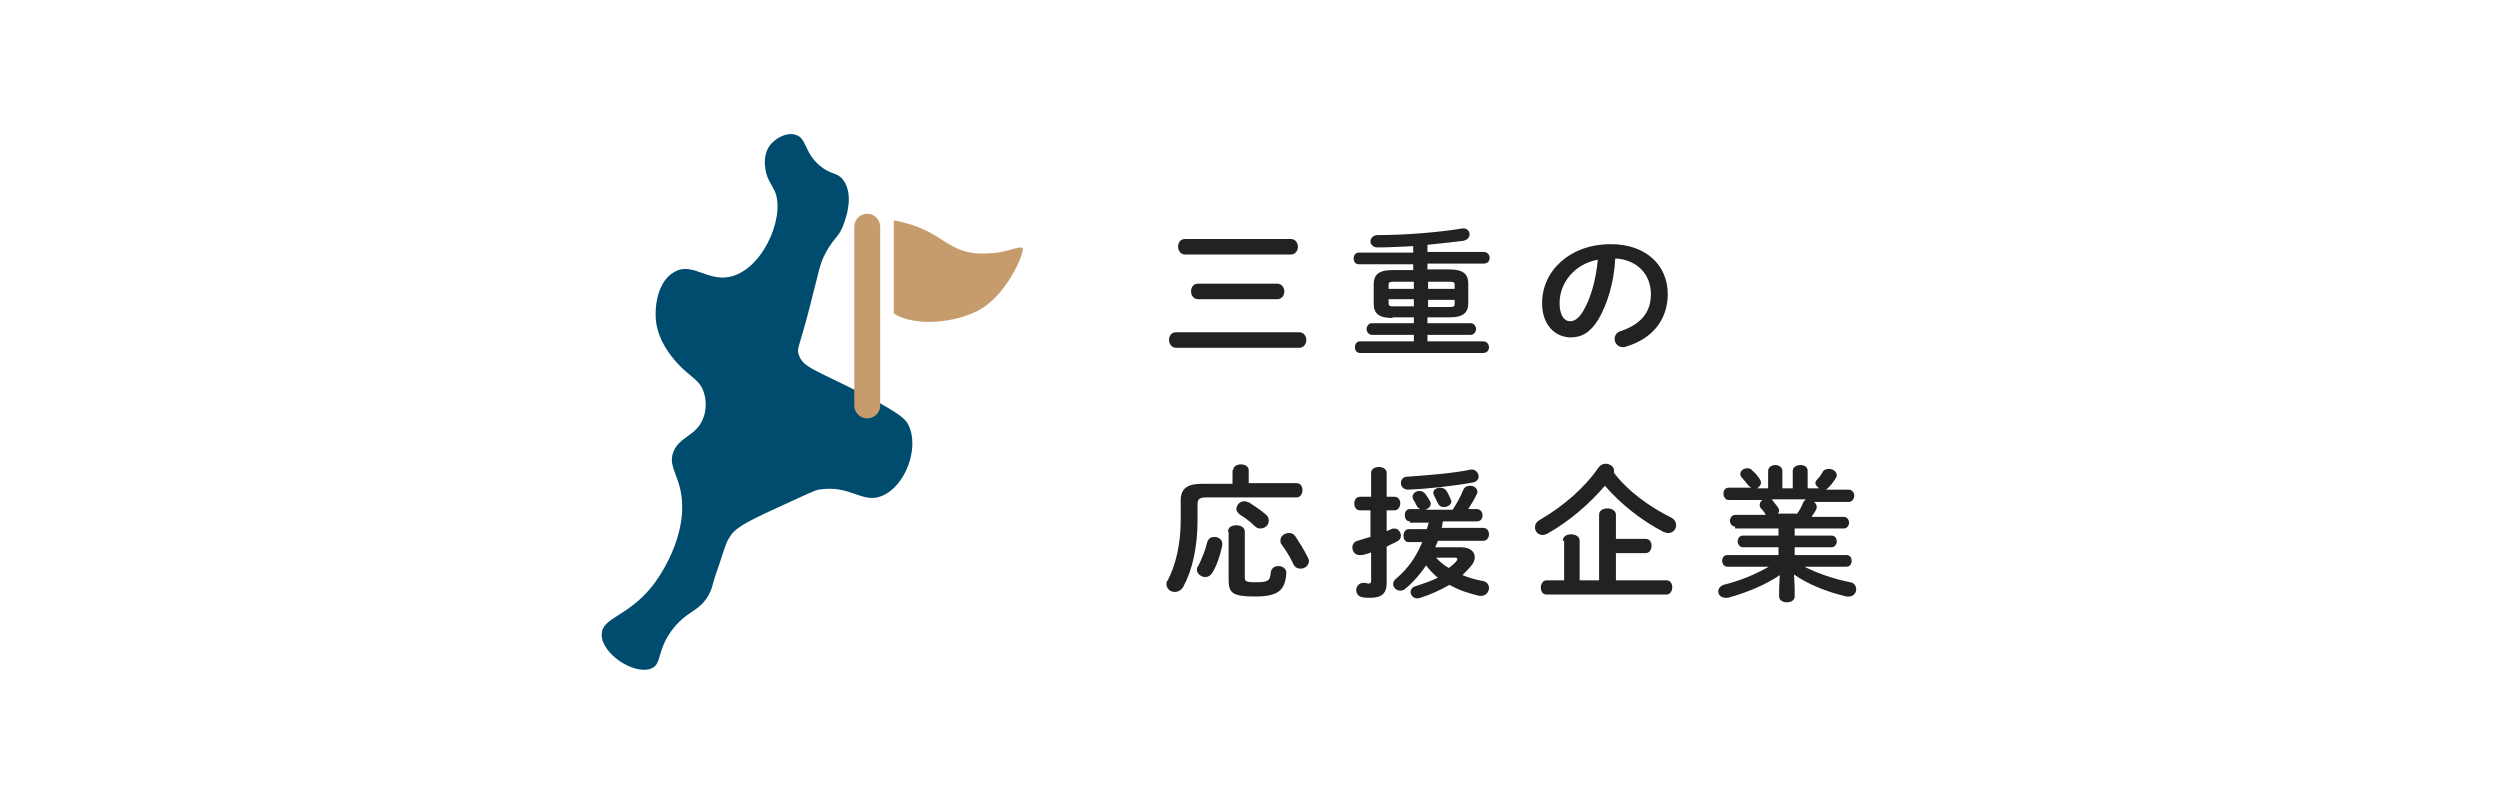
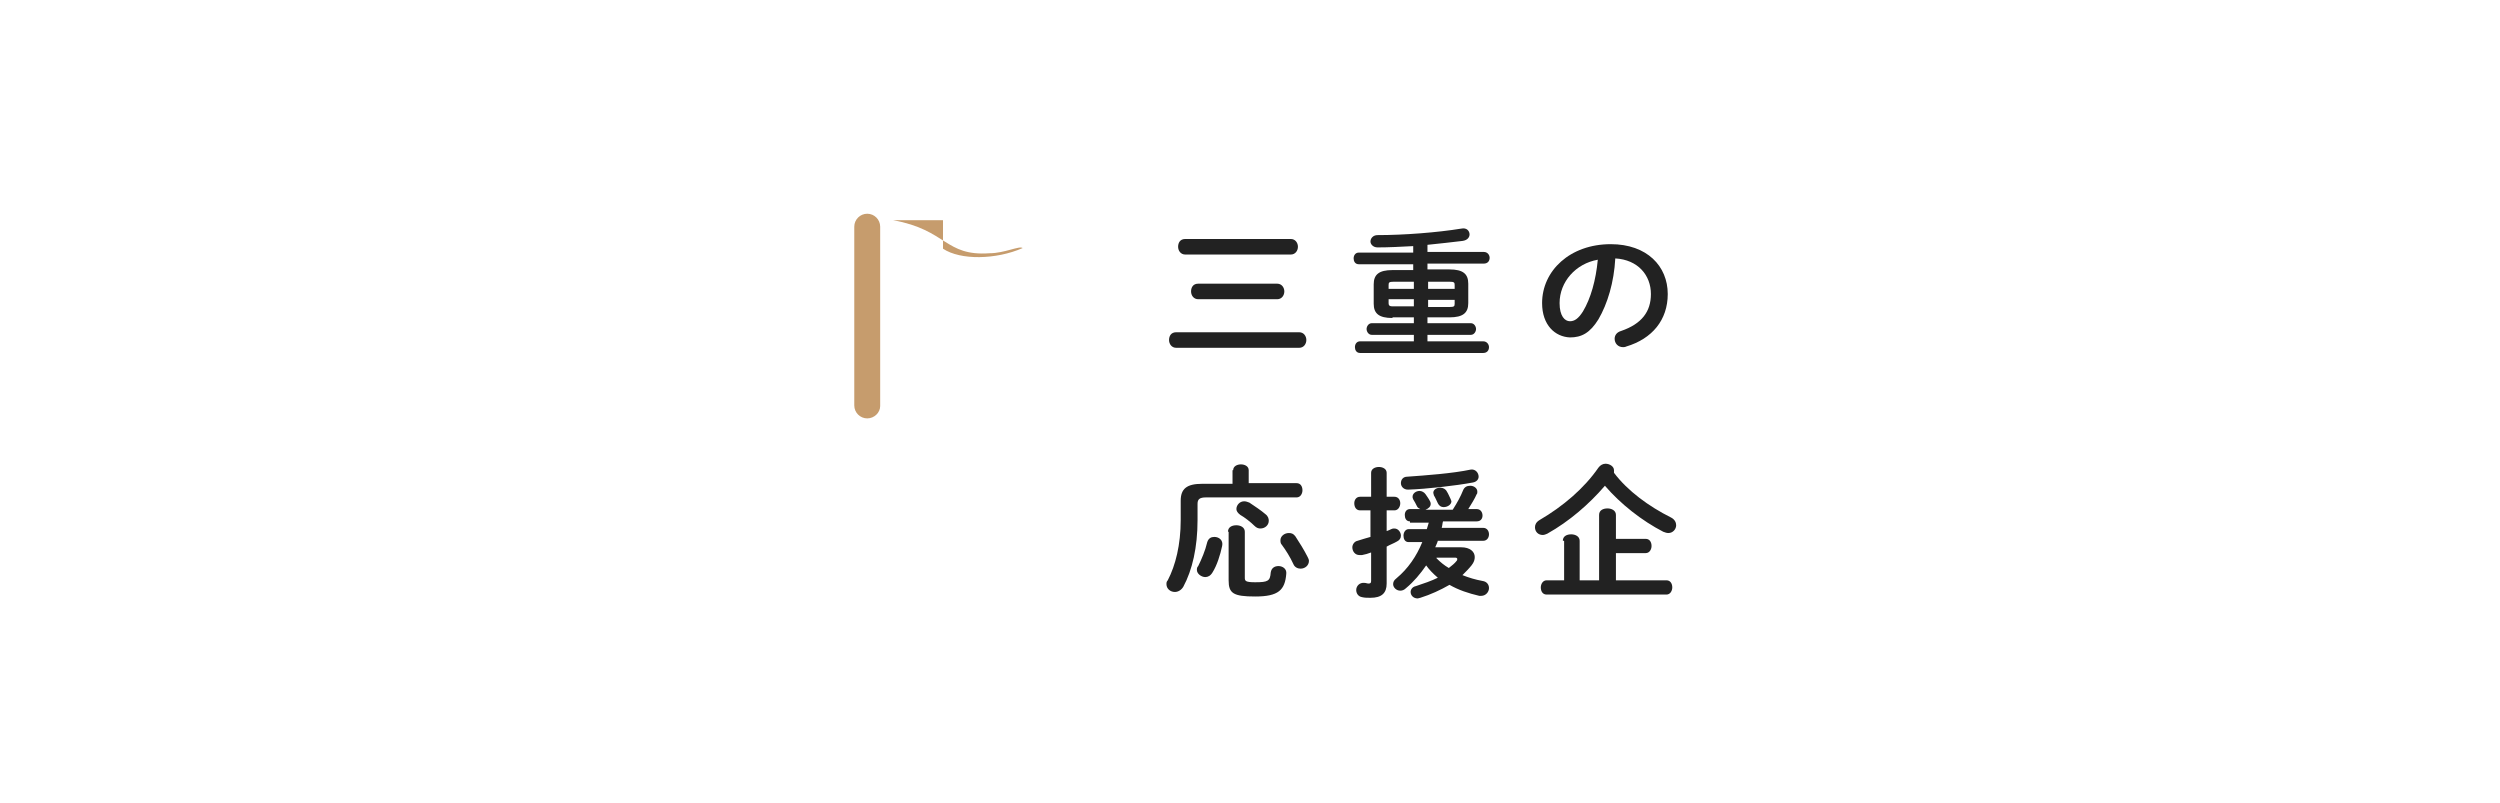
<svg xmlns="http://www.w3.org/2000/svg" version="1.1" id="レイヤー_1" x="0px" y="0px" viewBox="0 0 386 124" style="enable-background:new 0 0 386 124;" xml:space="preserve">
  <style type="text/css"> .st0{fill:#004C6F;} .st1{fill:#FFFFFF;} .st2{fill:#C69C6D;} .st3{fill:#D15124;} .st4{fill:#222222;} </style>
-   <rect class="st1" width="386" height="124" />
  <g>
    <g>
      <path class="st4" d="M200.6,51.3c0.7,0,1.1,0.6,1.1,1.2c0,0.6-0.4,1.2-1.1,1.2h-19c-0.7,0-1.1-0.6-1.1-1.2c0-0.6,0.3-1.2,1.1-1.2 H200.6z M199.3,36.9c0.7,0,1.1,0.6,1.1,1.2c0,0.6-0.4,1.2-1.1,1.2H183c-0.7,0-1.1-0.6-1.1-1.2c0-0.6,0.3-1.2,1.1-1.2H199.3z M197.2,43.8c0.7,0,1.1,0.6,1.1,1.2c0,0.6-0.4,1.2-1.1,1.2H185c-0.7,0-1.1-0.6-1.1-1.2c0-0.6,0.3-1.2,1.1-1.2H197.2z" />
      <path class="st4" d="M215,49.1c-2.1,0-2.9-0.7-2.9-2.2v-3c0-1.5,0.8-2.2,2.9-2.2h3.2v-0.9h-8.4c-0.6,0-0.8-0.5-0.8-0.9 c0-0.5,0.3-0.9,0.8-0.9h8.4v-1c-1.9,0.1-3.8,0.2-5.5,0.2c-0.7,0-1.1-0.5-1.1-0.9c0-0.5,0.4-1,1.1-1c4.1,0,9.2-0.4,12.9-1 c0.9-0.2,1.3,0.4,1.3,0.9c0,0.4-0.3,0.9-1.1,1c-1.6,0.2-3.5,0.4-5.4,0.6v1.1h8.7c0.6,0,0.9,0.5,0.9,0.9c0,0.5-0.3,0.9-0.9,0.9 h-8.7v0.9h3.4c2.1,0,2.9,0.7,2.9,2.2v3c0,1.5-0.8,2.2-2.9,2.2h-3.4v0.9h6.7c0.5,0,0.8,0.5,0.8,0.9s-0.3,0.9-0.8,0.9h-6.7v1h8.6 c0.6,0,0.9,0.5,0.9,0.9c0,0.5-0.3,0.9-0.9,0.9H210c-0.6,0-0.8-0.5-0.8-0.9c0-0.5,0.3-0.9,0.8-0.9h8.3v-1h-6.5 c-0.5,0-0.8-0.5-0.8-0.9s0.3-0.9,0.8-0.9h6.5v-0.9H215z M218.3,44.6v-1.1h-3.1c-0.7,0-0.8,0.1-0.8,0.5v0.6H218.3z M218.3,47.4 v-1.2h-3.9v0.6c0,0.5,0.3,0.5,0.8,0.5H218.3z M220.5,44.6h4.1V44c0-0.4-0.1-0.5-0.8-0.5h-3.3V44.6z M220.5,46.2v1.2h3.3 c0.7,0,0.8-0.1,0.8-0.5v-0.6H220.5z" />
      <path class="st4" d="M238.1,46.8c0-5,4.3-9.1,10.6-9.1c5.6,0,8.8,3.4,8.8,7.7c0,4-2.4,6.9-6.4,8.1c-0.2,0.1-0.4,0.1-0.5,0.1 c-0.8,0-1.3-0.6-1.3-1.3c0-0.5,0.3-1,1-1.2c3.2-1.1,4.6-3,4.6-5.7c0-2.9-2-5.3-5.5-5.5c-0.2,3.7-1.2,7-2.6,9.4 c-1.3,2.1-2.6,2.8-4.4,2.8C240.1,52,238.1,50.2,238.1,46.8z M240.8,46.8c0,2,0.8,2.8,1.6,2.8c0.7,0,1.3-0.4,2-1.5 c1.2-2,2-4.8,2.3-8C243.3,40.7,240.8,43.5,240.8,46.8z" />
      <path class="st4" d="M190.4,72.6c0-0.6,0.6-0.9,1.2-0.9s1.2,0.3,1.2,0.9v2h7.4c0.6,0,0.9,0.5,0.9,1.1c0,0.5-0.3,1.1-0.9,1.1h-14 c-1,0-1.3,0.3-1.3,1v2.5c0,4.2-0.8,7.7-2.2,10.3c-0.3,0.5-0.8,0.8-1.3,0.8c-0.7,0-1.3-0.5-1.3-1.2c0-0.2,0-0.4,0.2-0.6 c1.2-2.3,2-5.5,2-9.3v-3c0-1.8,0.9-2.6,3.3-2.6h4.7V72.6z M187.5,82.9c0.7,0,1.4,0.5,1.2,1.4c-0.3,1.4-0.8,3-1.5,4.1 c-0.3,0.5-0.7,0.7-1.1,0.7c-0.6,0-1.3-0.5-1.3-1.1c0-0.2,0-0.4,0.2-0.6c0.5-1,1.1-2.4,1.4-3.7C186.6,83.1,187,82.9,187.5,82.9z M189.6,82.1c0-0.7,0.6-1,1.3-1c0.6,0,1.3,0.3,1.3,1v7.1c0,0.5,0.1,0.7,1.6,0.7c2,0,2.3-0.2,2.4-1.5c0.1-0.7,0.6-1,1.2-1 c0.6,0,1.3,0.4,1.2,1.2c-0.2,2.5-1.2,3.5-4.8,3.5c-3.4,0-4.1-0.5-4.1-2.5V82.1z M195.4,79.4c0.4,0.3,0.5,0.7,0.5,1 c0,0.7-0.6,1.2-1.3,1.2c-0.3,0-0.6-0.1-0.9-0.4c-0.6-0.6-1.5-1.3-2.2-1.7c-0.4-0.3-0.6-0.6-0.6-0.9c0-0.6,0.5-1.2,1.2-1.2 c0.3,0,0.5,0.1,0.8,0.2C193.8,78.2,194.7,78.8,195.4,79.4z M201.9,86c0.1,0.2,0.2,0.4,0.2,0.6c0,0.7-0.6,1.2-1.3,1.2 c-0.4,0-0.9-0.2-1.1-0.7c-0.5-1.1-1.2-2.2-1.8-3c-0.2-0.2-0.2-0.5-0.2-0.7c0-0.6,0.6-1.1,1.3-1.1c0.4,0,0.7,0.1,1,0.5 C200.6,83.7,201.4,85,201.9,86z" />
      <path class="st4" d="M214.1,82c0.3-0.1,0.5-0.2,0.7-0.3c0.2-0.1,0.3-0.1,0.5-0.1c0.6,0,1,0.6,1,1.1c0,0.4-0.2,0.7-0.6,0.9 c-0.5,0.3-1.1,0.5-1.6,0.8v5.7c0,1.5-0.8,2.2-2.5,2.2c-0.5,0-0.9,0-1.3-0.1c-0.6-0.1-0.9-0.6-0.9-1.1c0-0.6,0.5-1.2,1.3-1.1 c0.2,0,0.4,0.1,0.6,0.1c0.3,0,0.4-0.1,0.4-0.4v-4.4c-0.5,0.2-0.9,0.3-1.4,0.4c-0.1,0-0.3,0-0.4,0c-0.7,0-1.1-0.6-1.1-1.2 c0-0.4,0.3-0.9,0.8-1c0.6-0.2,1.3-0.4,2-0.6v-4.1H210c-0.6,0-0.9-0.5-0.9-1.1c0-0.5,0.3-1,0.9-1h1.7V73c0-0.6,0.6-0.9,1.2-0.9 c0.6,0,1.2,0.3,1.2,0.9v3.7h1.2c0.6,0,0.9,0.5,0.9,1c0,0.5-0.3,1.1-0.9,1.1h-1.2V82z M217.7,80.5c-0.6,0-0.8-0.5-0.8-1 c0-0.5,0.3-0.9,0.8-0.9h1.6c-0.2-0.1-0.4-0.2-0.5-0.4c-0.2-0.4-0.4-0.8-0.6-1.1c-0.1-0.2-0.1-0.3-0.1-0.4c0-0.5,0.5-0.9,1.1-0.9 c0.3,0,0.7,0.2,0.9,0.5c0.2,0.3,0.5,0.7,0.7,1.1c0.1,0.2,0.1,0.3,0.1,0.4c0,0.4-0.3,0.7-0.8,0.9h4.2c0.7-1.1,1.2-2,1.6-3 c0.2-0.5,0.6-0.7,1.1-0.7c0.6,0,1.1,0.4,1.1,0.9c0,0.2,0,0.3-0.1,0.4c-0.3,0.7-0.8,1.5-1.3,2.3h1.3c0.6,0,0.9,0.5,0.9,1 c0,0.5-0.3,0.9-0.9,0.9h-5.2c-0.1,0.3-0.1,0.7-0.2,1h6.4c0.6,0,0.9,0.5,0.9,1c0,0.5-0.3,1-0.9,1h-7c-0.1,0.4-0.3,0.7-0.4,1h4 c1.4,0,2.1,0.7,2.1,1.5c0,0.4-0.1,0.8-0.5,1.3c-0.4,0.5-0.9,1-1.4,1.5c1,0.4,2,0.7,3.1,0.9c0.7,0.1,1,0.6,1,1.1 c0,0.6-0.5,1.2-1.2,1.2c-0.1,0-0.2,0-0.3,0c-1.7-0.4-3.2-0.9-4.6-1.7c-1.4,0.8-2.9,1.5-4.5,2c-0.1,0-0.3,0.1-0.4,0.1 c-0.7,0-1.1-0.5-1.1-1c0-0.4,0.3-0.8,0.8-0.9c1.2-0.4,2.4-0.8,3.4-1.3c-0.7-0.6-1.3-1.2-1.8-1.9c-0.9,1.3-1.9,2.5-3.1,3.5 c-0.3,0.3-0.6,0.4-0.9,0.4c-0.6,0-1.1-0.5-1.1-1c0-0.3,0.1-0.6,0.5-0.9c1.8-1.5,3.1-3.4,4-5.6h-2.1c-0.6,0-0.8-0.5-0.8-1 c0-0.5,0.3-1,0.8-1h2.8c0.1-0.3,0.2-0.7,0.3-1H217.7z M228.3,73.6c0,0.4-0.3,0.8-0.9,0.9c-2.7,0.5-7.1,1-10,1.1 c-0.7,0-1.1-0.5-1.1-1c0-0.5,0.3-1,1-1c2.8-0.2,7-0.5,9.8-1.1C227.8,72.4,228.3,73,228.3,73.6z M221.3,76.1c0-0.5,0.5-0.8,1.1-0.8 c0.4,0,0.8,0.2,1,0.6c0.2,0.3,0.4,0.8,0.6,1.2c0,0.1,0.1,0.2,0.1,0.3c0,0.5-0.6,0.9-1.2,0.9c-0.4,0-0.7-0.2-0.9-0.6 c-0.2-0.4-0.4-0.9-0.6-1.2C221.4,76.4,221.3,76.2,221.3,76.1z M221.8,86.2c0.6,0.6,1.2,1.1,1.9,1.5c0.5-0.4,0.9-0.7,1.2-1.1 c0.1-0.1,0.1-0.2,0.1-0.3c0-0.1-0.1-0.2-0.3-0.2H221.8z" />
      <path class="st4" d="M258,79.9c0.6,0.3,0.8,0.8,0.8,1.2c0,0.6-0.5,1.2-1.2,1.2c-0.3,0-0.5-0.1-0.8-0.2c-3.3-1.7-6.6-4.3-9-7.1 c-2.4,2.8-5.5,5.5-8.9,7.4c-0.2,0.1-0.5,0.2-0.7,0.2c-0.7,0-1.2-0.5-1.2-1.2c0-0.4,0.2-0.8,0.7-1.1c3.6-2.1,6.9-4.9,9.1-8.1 c0.3-0.4,0.7-0.6,1.1-0.6c0.6,0,1.3,0.4,1.3,1c0,0.1,0,0.2,0,0.4C251.3,75.8,254.6,78.2,258,79.9z M241.3,83.5c0-0.7,0.6-1,1.3-1 c0.6,0,1.3,0.3,1.3,1v6.1h3V79.5c0-0.7,0.6-1,1.3-1c0.6,0,1.3,0.3,1.3,1v3.7h4.6c0.6,0,0.9,0.5,0.9,1.1c0,0.5-0.3,1.1-0.9,1.1 h-4.6v4.2h7.8c0.6,0,0.9,0.5,0.9,1.1c0,0.5-0.3,1.1-0.9,1.1h-18.5c-0.6,0-0.9-0.5-0.9-1.1c0-0.5,0.3-1.1,0.9-1.1h2.7V83.5z" />
-       <path class="st4" d="M267.9,81.3c-0.5,0-0.8-0.5-0.8-0.9s0.3-0.9,0.8-0.9h4.7l0-0.1c-0.2-0.3-0.4-0.6-0.7-0.9 c-0.2-0.2-0.2-0.4-0.2-0.6c0-0.3,0.2-0.5,0.4-0.7h-5.2c-0.5,0-0.8-0.5-0.8-1c0-0.5,0.3-0.9,0.8-0.9h3.5c-0.2-0.1-0.3-0.2-0.5-0.4 c-0.2-0.3-0.5-0.6-0.9-1.1c-0.2-0.2-0.3-0.4-0.3-0.6c0-0.5,0.5-0.9,1.1-0.9c0.3,0,0.6,0.1,0.8,0.4c0.4,0.3,0.7,0.7,1,1.1 c0.2,0.3,0.3,0.5,0.3,0.7c0,0.4-0.3,0.7-0.6,0.9h1.7v-2.7c0-0.6,0.6-0.9,1.1-0.9s1.1,0.3,1.1,0.9v2.7h1.6v-2.7 c0-0.6,0.6-0.9,1.2-0.9c0.6,0,1.1,0.3,1.1,0.9v2.7h1.8c-0.3-0.2-0.6-0.5-0.6-0.8c0-0.2,0.1-0.4,0.3-0.6c0.3-0.3,0.6-0.7,0.8-1.1 c0.2-0.4,0.6-0.5,1-0.5c0.6,0,1.2,0.4,1.2,1c0,0.2-0.1,0.3-0.2,0.5c-0.3,0.5-0.7,1-1.1,1.4c-0.1,0.1-0.2,0.2-0.4,0.3h3.5 c0.6,0,0.9,0.5,0.9,0.9c0,0.5-0.3,1-0.9,1h-5.3c0.2,0.2,0.4,0.4,0.4,0.7c0,0.2,0,0.3-0.1,0.5c-0.2,0.4-0.5,0.8-0.7,1.1h5 c0.5,0,0.8,0.5,0.8,0.9s-0.3,0.9-0.8,0.9h-7.6v1.1h5.7c0.5,0,0.8,0.4,0.8,0.9c0,0.4-0.3,0.9-0.8,0.9h-5.7v1.2h8 c0.6,0,0.8,0.5,0.8,0.9c0,0.5-0.3,0.9-0.8,0.9h-6.5c2,1,4.5,1.9,7.1,2.4c0.6,0.1,0.9,0.6,0.9,1.1c0,0.5-0.4,1.1-1.1,1.1 c-0.1,0-0.3,0-0.4,0c-3-0.7-6-1.9-8.1-3.4l0.1,2.1v1.3c0,0.6-0.6,0.9-1.2,0.9c-0.6,0-1.2-0.3-1.2-0.9v-1.3l0.1-2 c-2.2,1.5-5.1,2.7-8,3.5c-0.1,0-0.3,0-0.4,0c-0.7,0-1.1-0.5-1.1-1c0-0.4,0.3-0.8,0.8-1c2.5-0.6,4.9-1.6,7-2.8h-6.4 c-0.5,0-0.8-0.5-0.8-0.9c0-0.5,0.3-0.9,0.8-0.9h7.9v-1.2h-5.5c-0.5,0-0.8-0.5-0.8-0.9c0-0.5,0.3-0.9,0.8-0.9h5.5v-1.1H267.9z M277.4,79.4c0.4-0.5,0.8-1.2,1-1.8c0.1-0.2,0.3-0.4,0.4-0.5h-5.3c0.1,0,0.2,0.1,0.2,0.2c0.3,0.4,0.5,0.6,0.8,1 c0.1,0.2,0.2,0.4,0.2,0.5c0,0.2-0.1,0.4-0.2,0.5H277.4z" />
    </g>
    <g>
-       <path class="st0" d="M118.2,26.2c-0.1-0.6-0.4-2.3,0.7-3.8c0.9-1.1,2.5-2,3.9-1.6c1.8,0.5,1.3,2.7,3.8,4.8 c1.8,1.5,2.6,0.9,3.6,2.2c1.7,2.3,0.4,5.9,0.1,6.7c-0.7,2.1-1.5,2.1-2.8,4.5c-1,1.9-1,2.7-2.3,7.7c-1.8,7.1-2.2,7-1.9,8 c0.7,2.2,2.8,2.4,10.6,6.5c5.3,2.8,6,3.6,6.4,4.5c1.7,3.6-0.6,9.5-4.2,10.9c-3,1.2-4.8-1.8-9.7-1c-0.6,0.1-2.5,1-6.4,2.8 c-5.5,2.5-6.7,3.3-7.5,4.8c-0.3,0.4-0.7,1.6-1.4,3.8c-1.2,3.3-1,3.4-1.4,4.3c-1.5,3.3-3.7,2.8-6.1,6.2c-2.2,3.1-1.4,5-3,5.7 c-2.6,1.1-7.7-2.2-7.7-5.2c0-2.7,4-2.7,7.8-7.5c0.6-0.7,6-7.9,4.3-15.1c-0.6-2.5-1.8-3.8-1-5.7c0.9-2.3,3.6-2.4,4.6-5.2 c0.1-0.2,0.7-1.9,0.1-3.8c-0.6-2.1-2.1-2.4-4.1-4.6c-0.9-1-2.9-3.3-3.3-6.4c-0.3-2.5,0.3-6.3,2.8-7.7c2.9-1.7,5.3,1.8,9.1,0.6 c5.1-1.6,8.3-10.1,6.2-13.5C119.1,28.4,118.4,27.6,118.2,26.2z" />
      <g>
        <g>
-           <path class="st2" d="M137.9,34c8.3,1.5,8,5.6,14.9,5.1c2.3,0,4.6-1.2,5.1-0.8c0.4,0.4-2.5,7.9-7.6,10c-4.1,1.8-9.6,1.9-12.3,0.1 V34L137.9,34z" />
+           <path class="st2" d="M137.9,34c8.3,1.5,8,5.6,14.9,5.1c2.3,0,4.6-1.2,5.1-0.8c-4.1,1.8-9.6,1.9-12.3,0.1 V34L137.9,34z" />
          <path class="st2" d="M133.9,64.6c-1.1,0-2-0.9-2-2V35c0-1.1,0.9-2,2-2c1.1,0,2,0.9,2,2v27.7C135.9,63.7,135,64.6,133.9,64.6z" />
        </g>
      </g>
    </g>
  </g>
</svg>